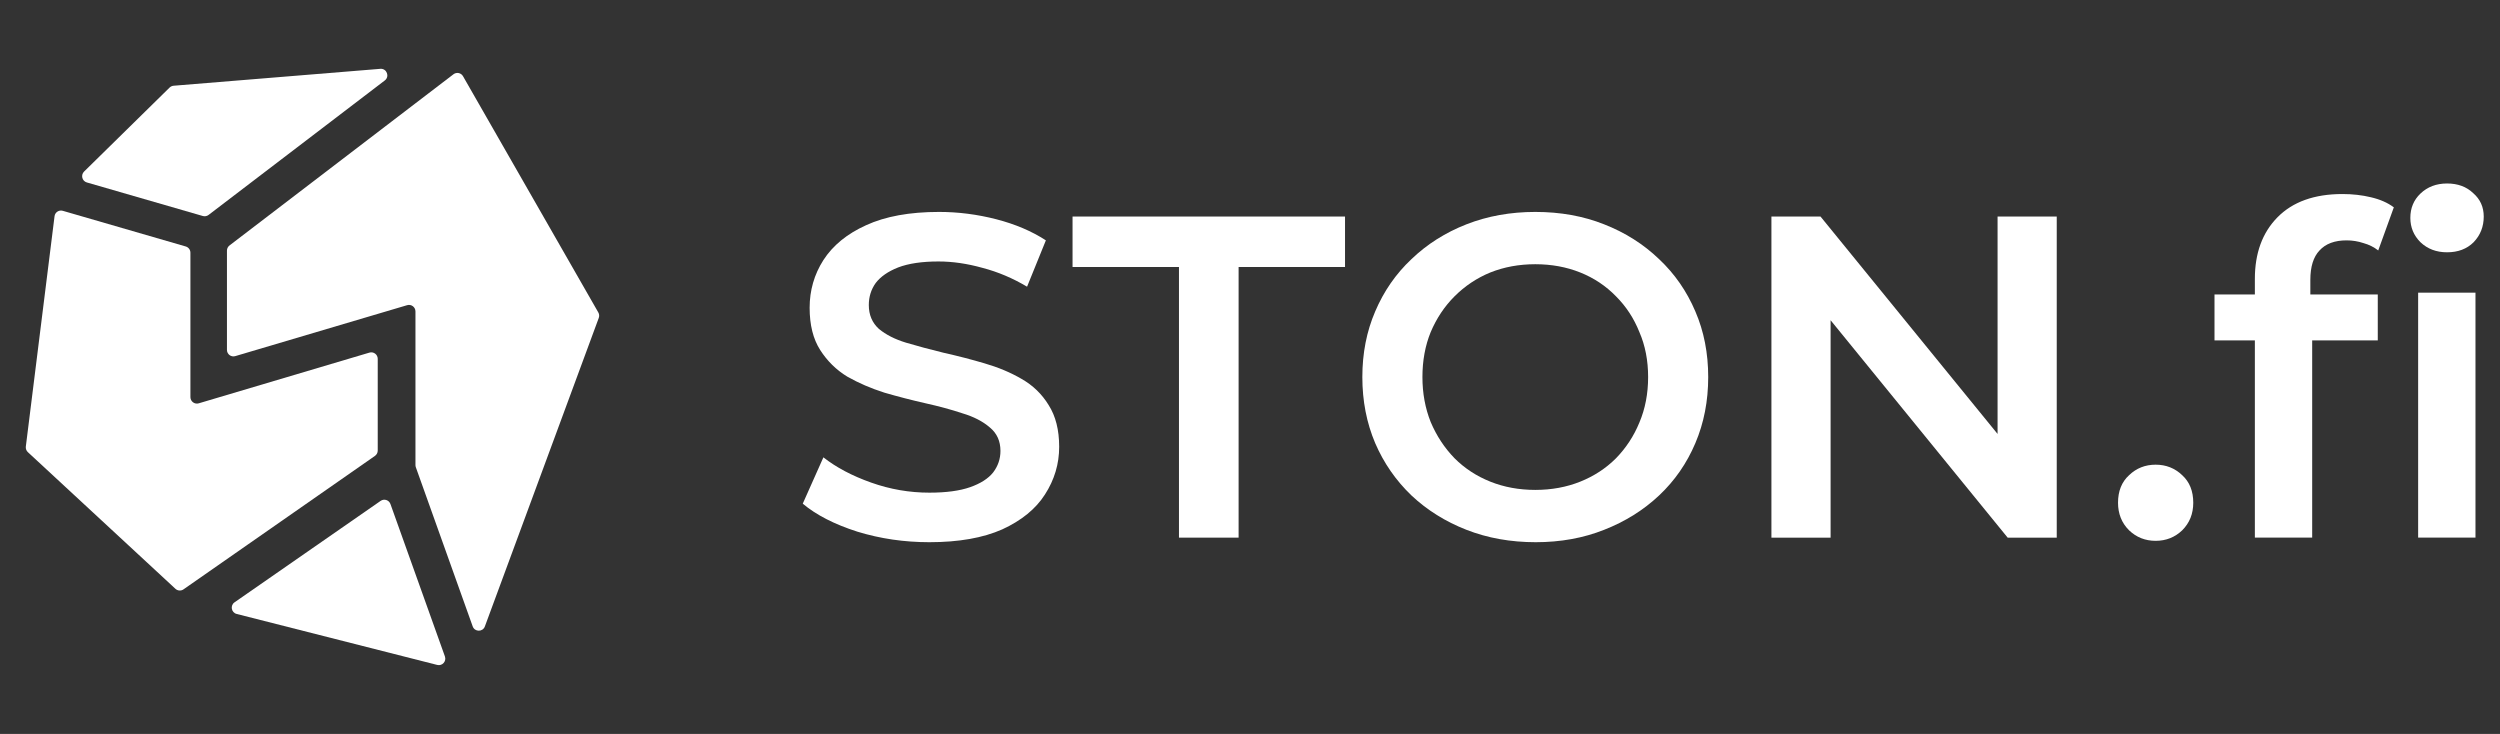
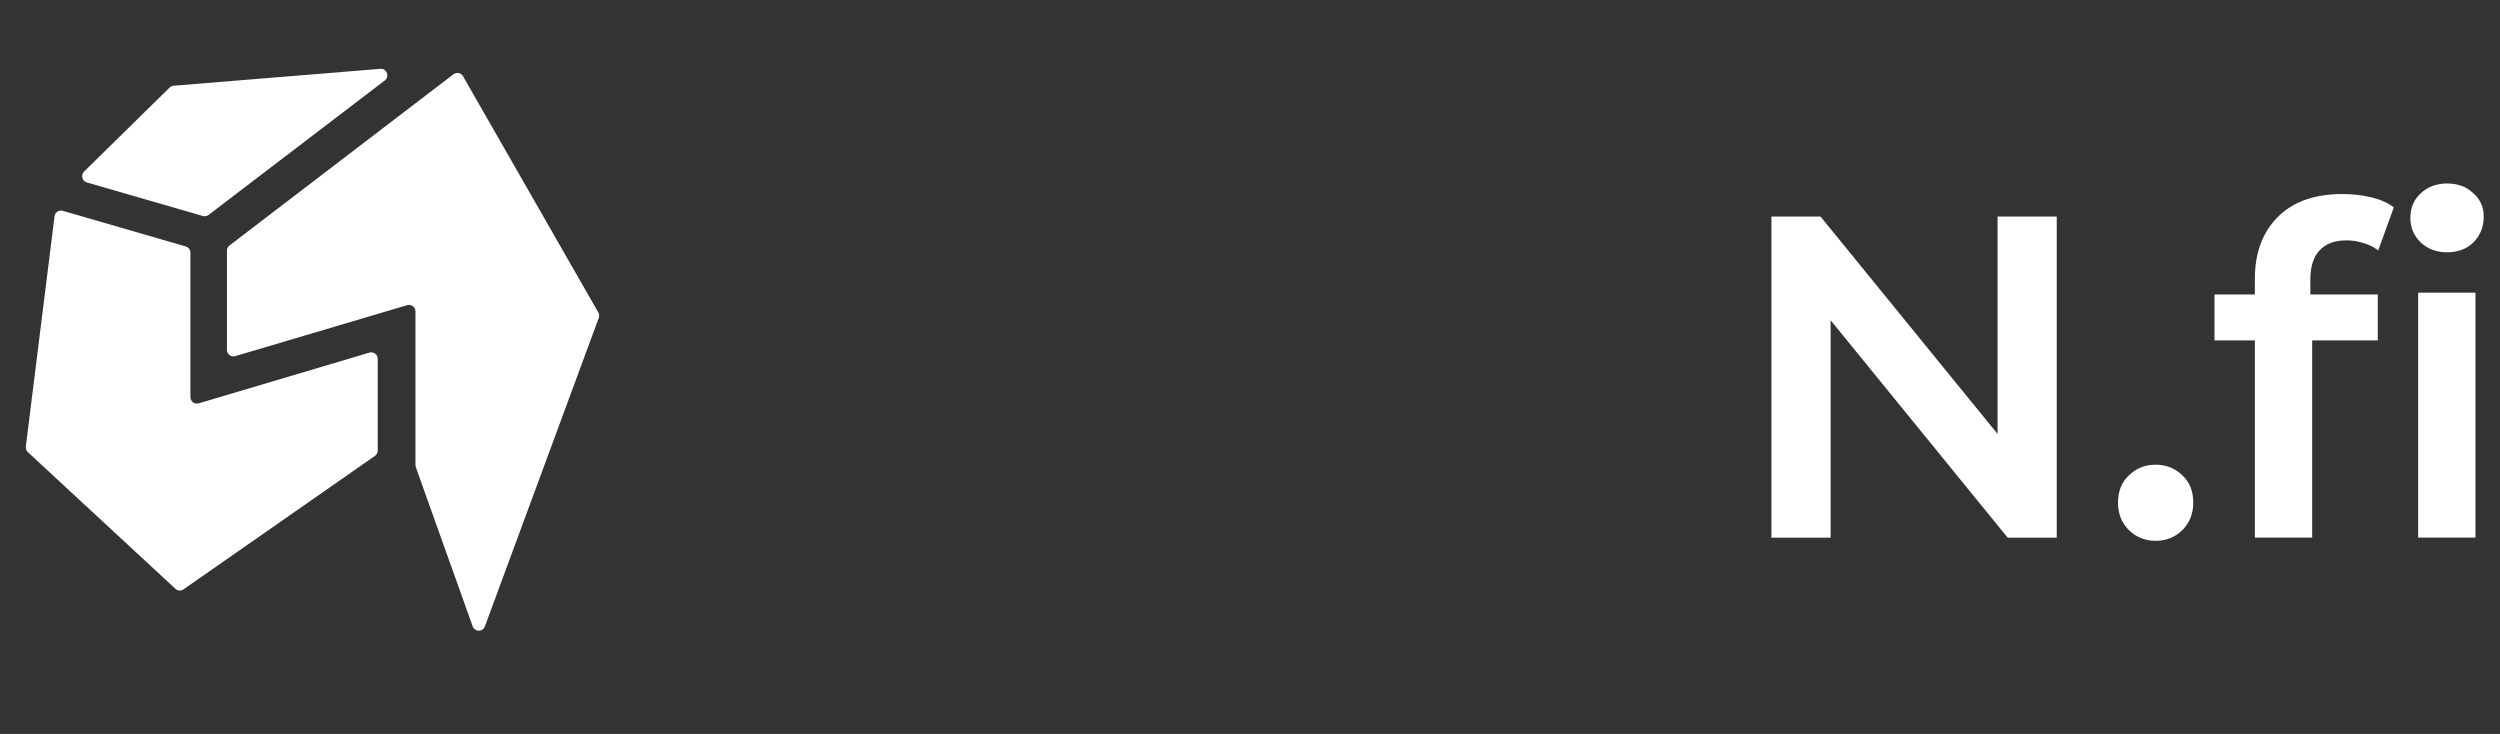
<svg xmlns="http://www.w3.org/2000/svg" width="109" height="32" viewBox="0 0 109 32" fill="none">
  <rect x="0" y="0" width="109" height="32" fill="#333333" stroke="none" />
-   <path d="M16.596 21.838C16.749 21.732 16.96 21.8 17.023 21.975L19.398 28.62C19.475 28.834 19.282 29.047 19.063 28.991L10.318 26.768C10.083 26.709 10.027 26.399 10.226 26.261L16.596 21.838Z" fill="white" />
  <path d="M18.13 20.371C18.119 20.34 18.114 20.308 18.114 20.275V13.578C18.114 13.389 17.932 13.252 17.751 13.306L10.257 15.527C10.076 15.581 9.895 15.445 9.895 15.255V10.927C9.895 10.839 9.936 10.755 10.006 10.702L19.771 3.238C19.907 3.134 20.102 3.174 20.187 3.322L26.086 13.622C26.128 13.695 26.136 13.783 26.106 13.862L21.14 27.313C21.048 27.561 20.698 27.559 20.609 27.31L18.13 20.371Z" fill="white" />
  <path d="M7.394 3.818C7.441 3.772 7.503 3.744 7.569 3.738L16.582 3.001C16.863 2.978 17.001 3.338 16.776 3.509L9.094 9.371C9.023 9.425 8.93 9.443 8.844 9.418L3.786 7.955C3.578 7.895 3.512 7.632 3.666 7.48L7.394 3.818Z" fill="white" />
  <path d="M2.378 9.428C2.399 9.255 2.57 9.143 2.737 9.191L8.098 10.746C8.219 10.781 8.302 10.892 8.302 11.018V17.313C8.302 17.503 8.484 17.639 8.665 17.585L16.107 15.374C16.288 15.32 16.469 15.456 16.469 15.645V19.644C16.469 19.737 16.424 19.824 16.348 19.877L8.001 25.696C7.893 25.772 7.746 25.762 7.648 25.671L1.215 19.714C1.148 19.652 1.115 19.561 1.126 19.47L2.378 9.428Z" fill="white" />
-   <path d="M40.52 23.64C39.427 23.64 38.38 23.487 37.38 23.18C36.38 22.86 35.587 22.453 35 21.96L35.9 19.94C36.46 20.38 37.153 20.747 37.98 21.04C38.807 21.334 39.653 21.48 40.52 21.48C41.253 21.48 41.847 21.4 42.3 21.24C42.753 21.08 43.087 20.867 43.3 20.6C43.513 20.32 43.62 20.007 43.62 19.66C43.62 19.233 43.467 18.893 43.16 18.64C42.853 18.373 42.453 18.167 41.96 18.02C41.48 17.86 40.94 17.713 40.34 17.58C39.753 17.447 39.16 17.294 38.56 17.12C37.973 16.933 37.433 16.7 36.94 16.42C36.46 16.127 36.067 15.74 35.76 15.26C35.453 14.78 35.3 14.167 35.3 13.42C35.3 12.66 35.5 11.967 35.9 11.34C36.313 10.7 36.933 10.194 37.76 9.82C38.6 9.434 39.66 9.24 40.94 9.24C41.78 9.24 42.613 9.347 43.44 9.56C44.267 9.774 44.987 10.08 45.6 10.48L44.78 12.5C44.153 12.127 43.507 11.854 42.84 11.68C42.173 11.493 41.533 11.4 40.92 11.4C40.2 11.4 39.613 11.487 39.16 11.66C38.72 11.834 38.393 12.06 38.18 12.34C37.98 12.62 37.88 12.94 37.88 13.3C37.88 13.727 38.027 14.073 38.32 14.34C38.627 14.594 39.02 14.793 39.5 14.94C39.993 15.087 40.54 15.233 41.14 15.38C41.74 15.514 42.333 15.667 42.92 15.84C43.52 16.014 44.06 16.24 44.54 16.52C45.033 16.8 45.427 17.18 45.72 17.66C46.027 18.14 46.18 18.747 46.18 19.48C46.18 20.227 45.973 20.92 45.56 21.56C45.16 22.187 44.54 22.694 43.7 23.08C42.86 23.453 41.8 23.64 40.52 23.64Z" fill="white" />
-   <path d="M51.403 23.441V11.641H46.763V9.441H58.643V11.641H54.003V23.441H51.403Z" fill="white" />
-   <path d="M66.958 23.64C65.865 23.64 64.858 23.46 63.938 23.1C63.018 22.74 62.218 22.24 61.538 21.6C60.858 20.947 60.332 20.187 59.958 19.32C59.585 18.44 59.398 17.48 59.398 16.44C59.398 15.4 59.585 14.447 59.958 13.58C60.332 12.7 60.858 11.94 61.538 11.3C62.218 10.647 63.018 10.14 63.938 9.78C64.858 9.42 65.859 9.24 66.939 9.24C68.032 9.24 69.032 9.42 69.939 9.78C70.858 10.14 71.658 10.647 72.338 11.3C73.018 11.94 73.545 12.7 73.918 13.58C74.292 14.447 74.478 15.4 74.478 16.44C74.478 17.48 74.292 18.44 73.918 19.32C73.545 20.2 73.018 20.96 72.338 21.6C71.658 22.24 70.858 22.74 69.939 23.1C69.032 23.46 68.038 23.64 66.958 23.64ZM66.939 21.36C67.645 21.36 68.299 21.24 68.898 21C69.498 20.76 70.018 20.42 70.458 19.98C70.898 19.527 71.239 19.007 71.478 18.42C71.732 17.82 71.858 17.16 71.858 16.44C71.858 15.72 71.732 15.067 71.478 14.48C71.239 13.88 70.898 13.36 70.458 12.92C70.018 12.467 69.498 12.12 68.898 11.88C68.299 11.64 67.645 11.52 66.939 11.52C66.232 11.52 65.579 11.64 64.978 11.88C64.392 12.12 63.872 12.467 63.418 12.92C62.978 13.36 62.632 13.88 62.378 14.48C62.139 15.067 62.018 15.72 62.018 16.44C62.018 17.147 62.139 17.8 62.378 18.4C62.632 19 62.978 19.527 63.418 19.98C63.858 20.42 64.378 20.76 64.978 21C65.579 21.24 66.232 21.36 66.939 21.36Z" fill="white" />
  <path d="M77.234 23.441V9.441H79.374L88.154 20.221H87.094V9.441H89.674V23.441H87.534L78.754 12.661H79.814V23.441H77.234Z" fill="white" />
  <path d="M93.986 23.58C93.532 23.58 93.146 23.427 92.826 23.12C92.506 22.8 92.346 22.4 92.346 21.92C92.346 21.413 92.506 21.013 92.826 20.72C93.146 20.413 93.532 20.26 93.986 20.26C94.439 20.26 94.826 20.413 95.146 20.72C95.466 21.013 95.626 21.413 95.626 21.92C95.626 22.4 95.466 22.8 95.146 23.12C94.826 23.427 94.439 23.58 93.986 23.58Z" fill="white" />
  <path d="M98.312 23.44V12.16C98.312 11.04 98.638 10.147 99.292 9.48C99.958 8.8 100.905 8.46 102.131 8.46C102.571 8.46 102.985 8.507 103.371 8.6C103.771 8.693 104.105 8.84 104.371 9.04L103.691 10.92C103.505 10.773 103.291 10.667 103.051 10.6C102.811 10.52 102.565 10.48 102.311 10.48C101.791 10.48 101.398 10.627 101.131 10.92C100.865 11.2 100.731 11.627 100.731 12.2V13.4L100.811 14.52V23.44H98.312ZM96.552 14.84V12.84H103.671V14.84H96.552ZM105.431 23.44V12.76H107.931V23.44H105.431ZM106.691 11C106.225 11 105.838 10.853 105.531 10.56C105.238 10.267 105.091 9.913 105.091 9.5C105.091 9.073 105.238 8.72 105.531 8.44C105.838 8.147 106.225 8 106.691 8C107.158 8 107.538 8.14 107.831 8.42C108.138 8.687 108.291 9.027 108.291 9.44C108.291 9.88 108.145 10.253 107.851 10.56C107.558 10.853 107.171 11 106.691 11Z" fill="white" />
</svg>